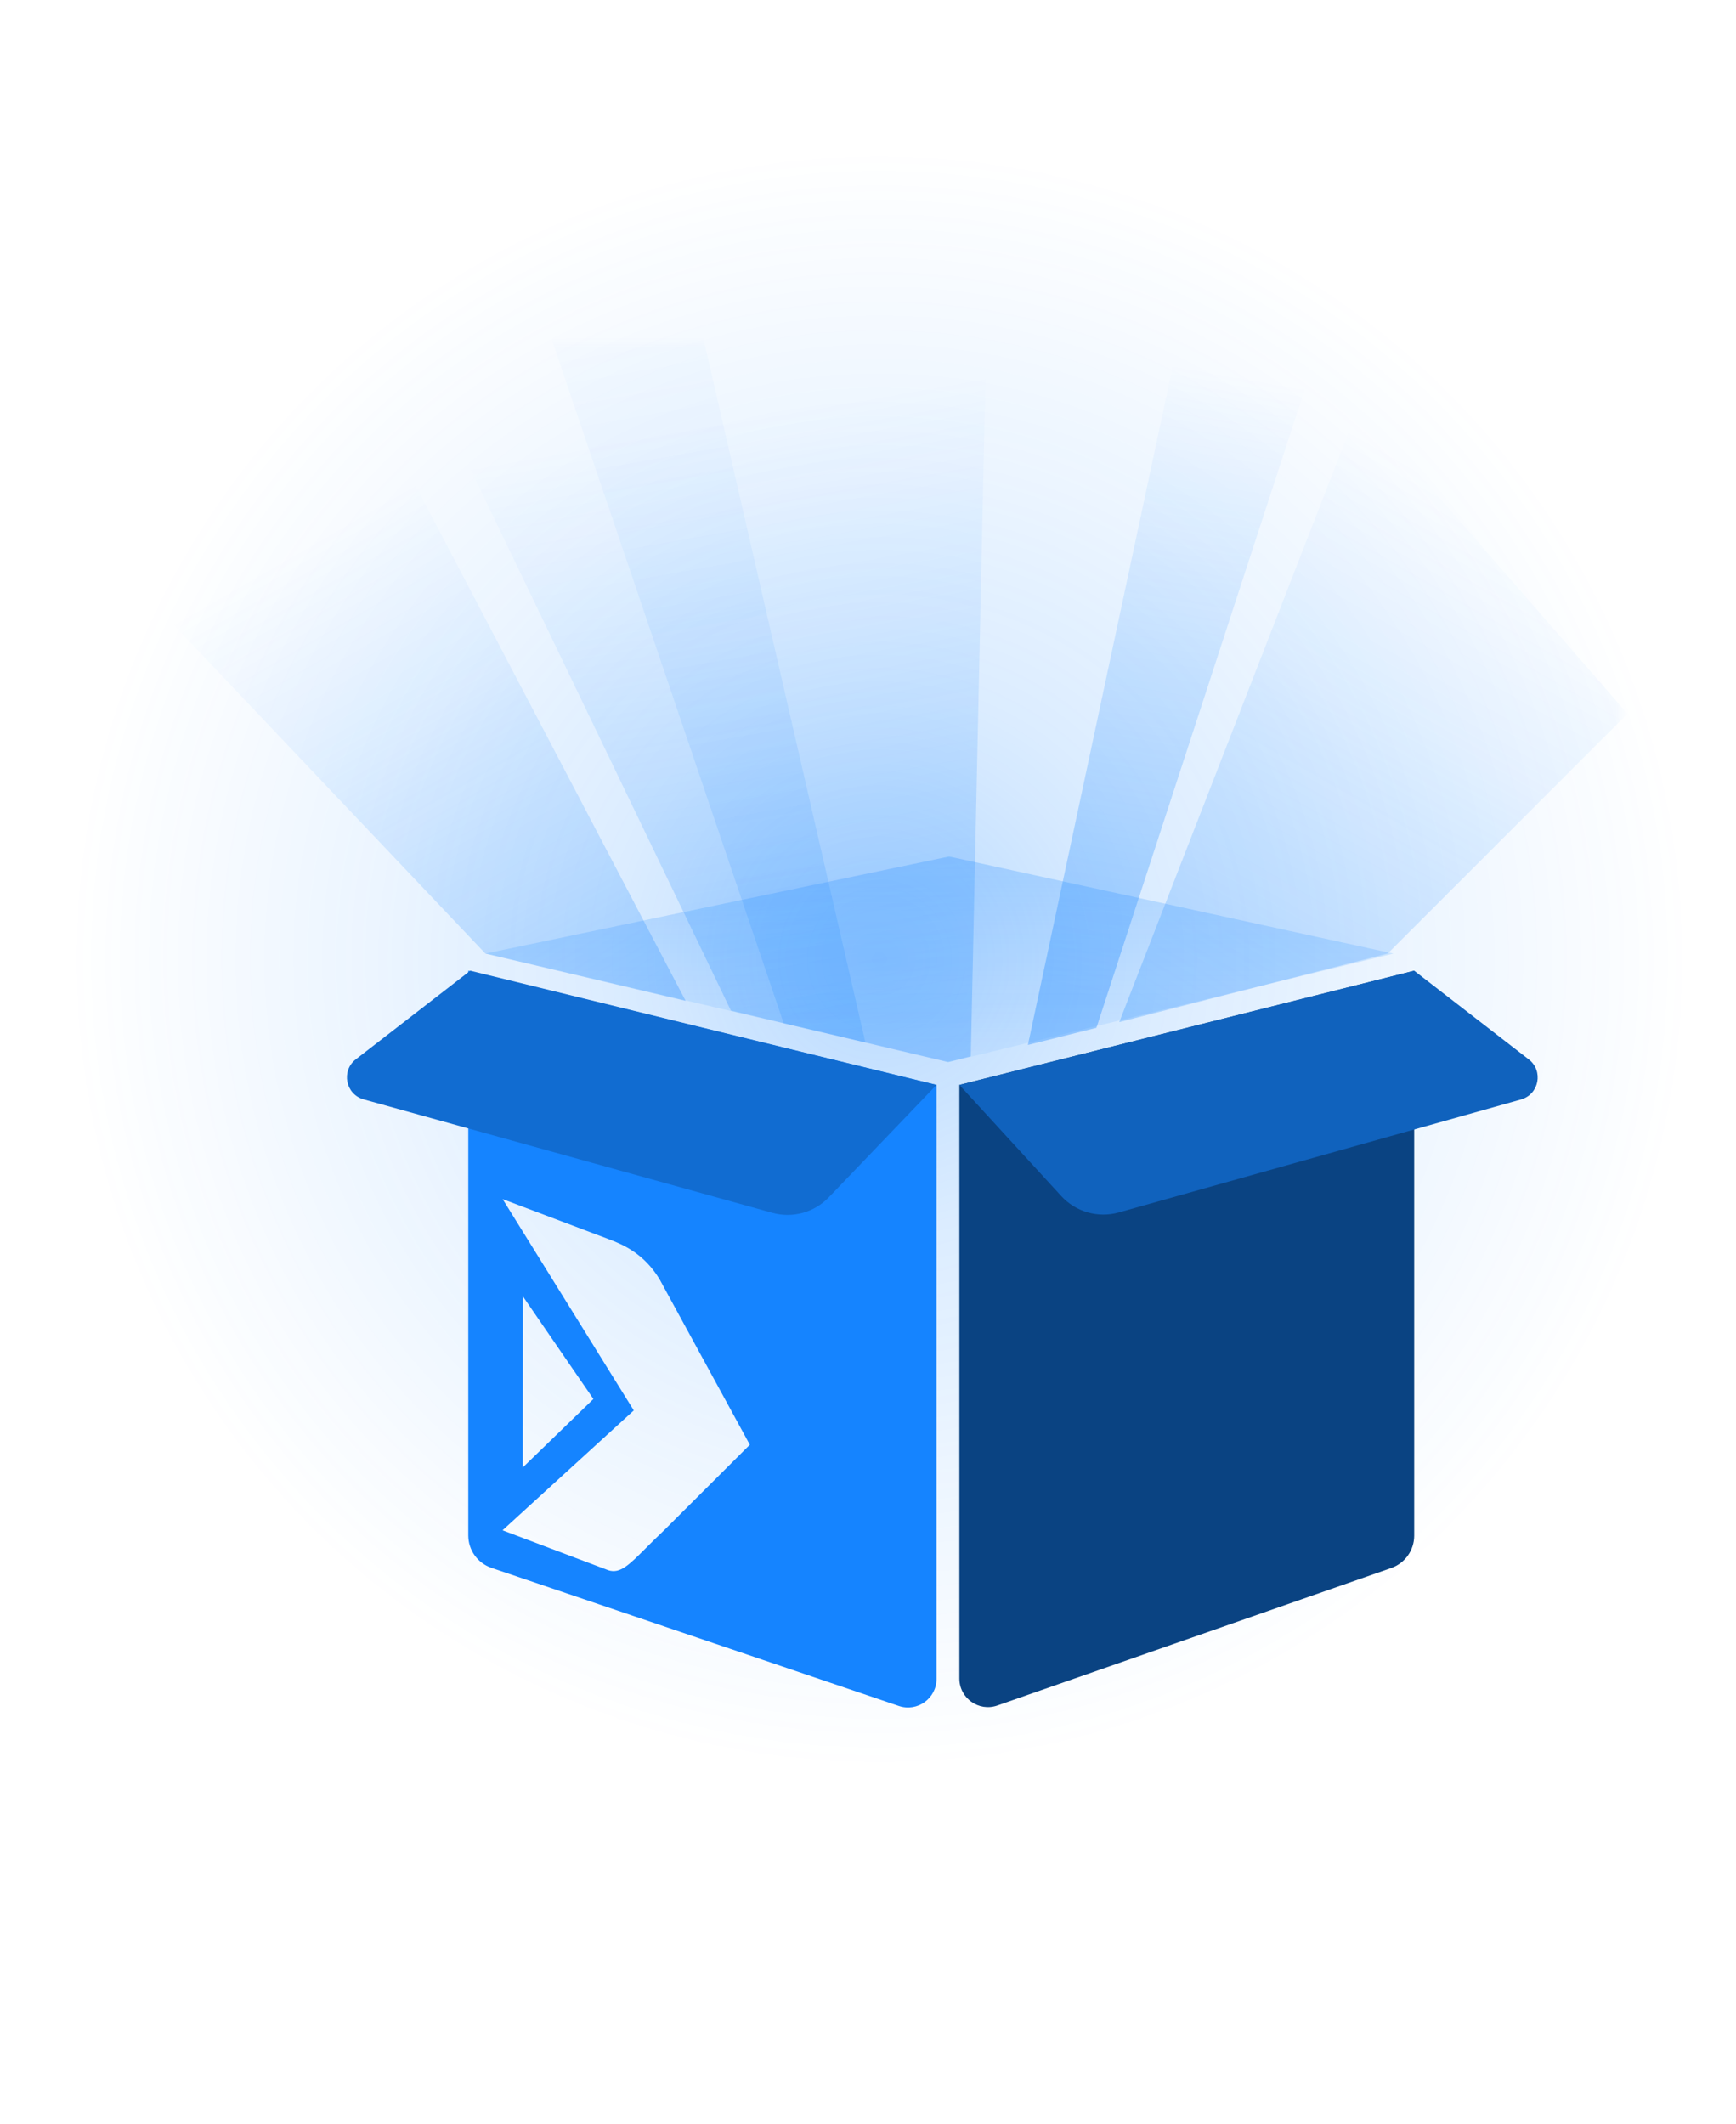
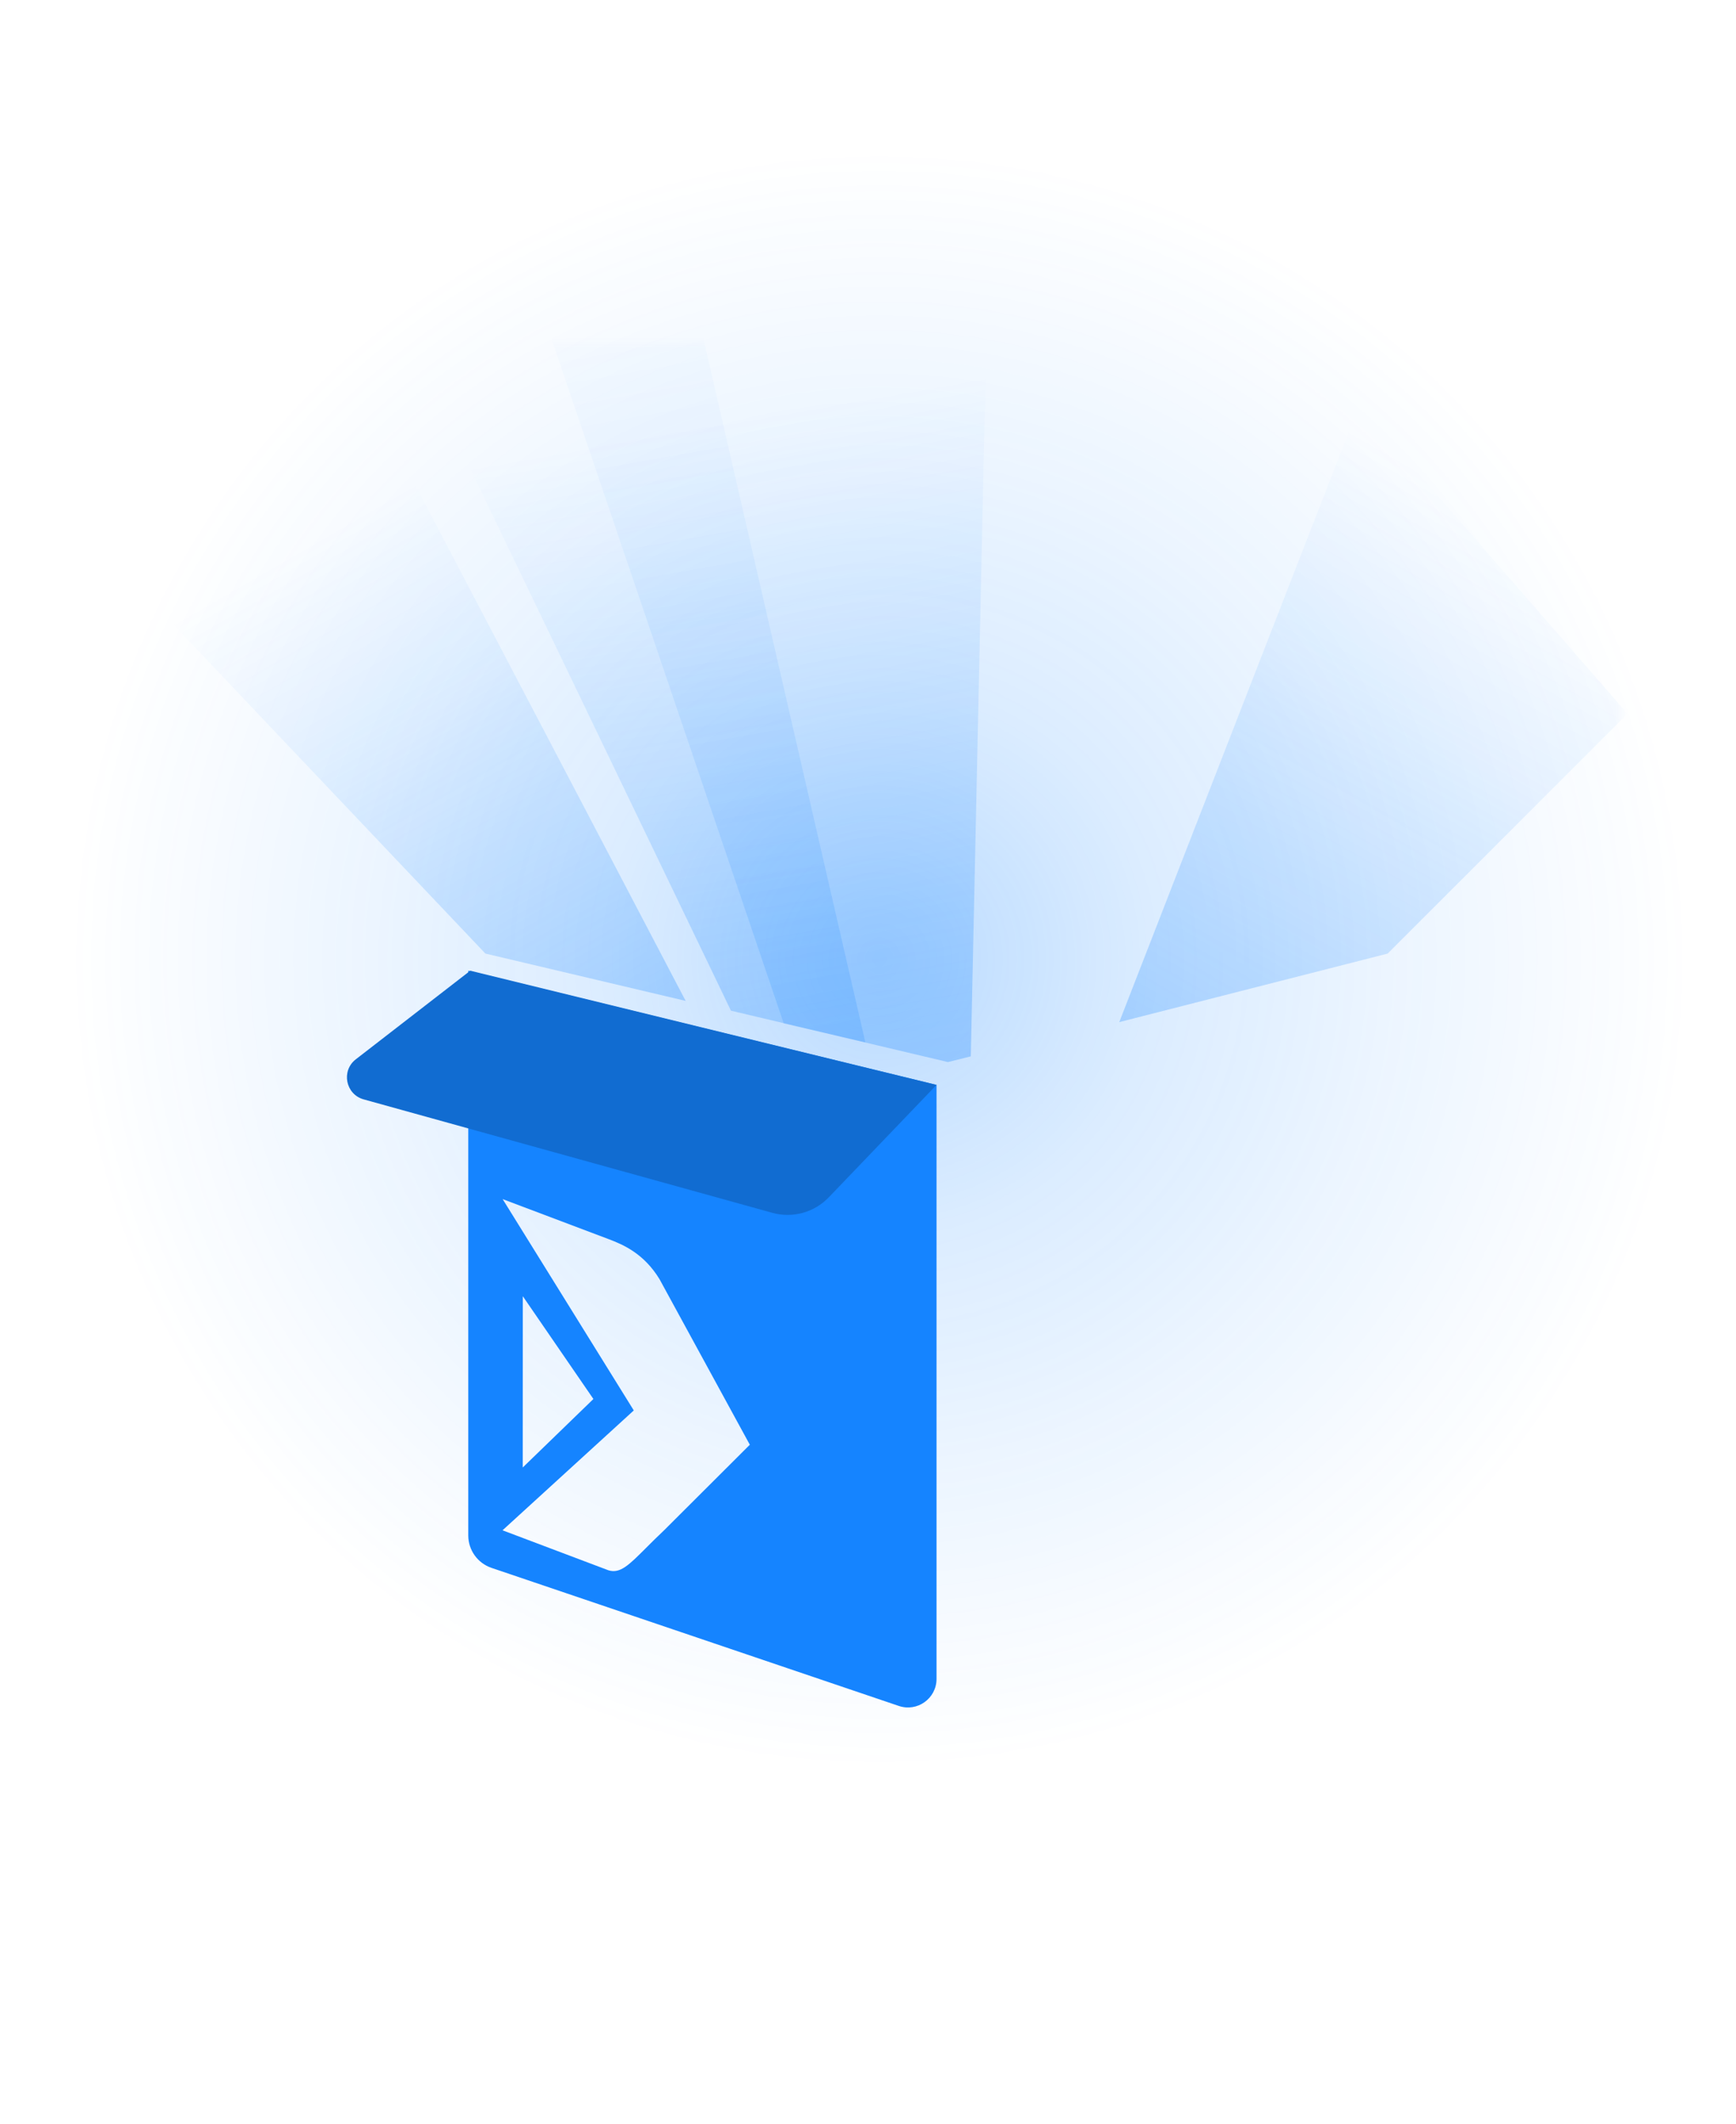
<svg xmlns="http://www.w3.org/2000/svg" width="152" height="186" viewBox="0 0 152 186" fill="none">
  <path opacity="0.3" d="M77 156C116.765 156 149 123.765 149 84C149 44.236 116.765 12 77 12C37.236 12 5 44.236 5 84C5 123.765 37.236 156 77 156Z" fill="url(#paint0_radial_198_12)" />
  <mask id="mask0_198_12" style="mask-type:luminance" maskUnits="userSpaceOnUse" x="0" y="30" width="142" height="126">
    <path d="M142 30H0V156H142V30Z" fill="white" />
  </mask>
  <g mask="url(#mask0_198_12)">
-     <path d="M84 95V146.98C84 148.701 85.699 149.907 87.324 149.34L121.813 137.302C123.018 136.882 123.824 135.745 123.824 134.47V85L84 95Z" fill="#0A4382" />
    <path fill-rule="evenodd" clip-rule="evenodd" d="M41 85L82 95V147.013C82 148.724 80.319 149.93 78.697 149.38L43.037 137.291C41.819 136.878 41 135.735 41 134.449V85ZM45.774 113.501L45.769 128.501L51.957 122.503L45.774 113.501ZM53.288 108.503L44.01 105L55.492 123.504L44 134L53.278 137.504C54.297 137.814 55.055 137.055 56.557 135.553L56.563 135.547C57.013 135.097 57.529 134.58 58.139 134.005L65.653 126.508L57.743 112.005C56.38 109.777 54.613 109.004 53.288 108.503Z" fill="#1584FF" />
-     <path d="M42.5 83.5L83.099 93L122 83.5L83.099 75L42.5 83.5Z" fill="url(#paint1_linear_198_12)" />
    <path d="M41.175 85L82 95L72.568 104.842C71.294 106.171 69.394 106.693 67.62 106.2L31.843 96.267C30.257 95.827 29.852 93.766 31.154 92.758L41.175 85Z" fill="#116CD1" />
-     <path d="M123.824 85L84 95L92.922 104.733C94.197 106.123 96.145 106.678 97.96 106.168L133.175 96.275C134.757 95.83 135.158 93.774 133.858 92.768L123.824 85Z" fill="#1062BD" />
    <path d="M42.5 83.499L15 54.499L32.13 34.399L60.034 87.643L42.5 83.499Z" fill="url(#paint2_linear_198_12)" />
    <path d="M121.5 83.5L142.5 62.5L119 35.5L98 89.5L121.5 83.5Z" fill="url(#paint3_linear_198_12)" />
    <path d="M64.001 88.5L37.721 33.86L86.541 21.09L85.001 92.5L83.001 93L64.001 88.5Z" fill="url(#paint4_linear_198_12)" />
    <path d="M68.62 89.61L41.879 10.78L56.379 7L75.77 91.28L68.62 89.61Z" fill="url(#paint5_linear_198_12)" />
-     <path d="M90 91.5L104.61 23.061H117.84L96 90L90 91.5Z" fill="url(#paint6_linear_198_12)" />
  </g>
  <defs>
    <radialGradient id="paint0_radial_198_12" cx="0" cy="0" r="1" gradientUnits="userSpaceOnUse" gradientTransform="translate(77 84) rotate(90) scale(72)">
      <stop stop-color="#1484FF" />
      <stop offset="0.328" stop-color="#1484FF" stop-opacity="0.51" />
      <stop offset="0.625" stop-color="#1484FF" stop-opacity="0.265" />
      <stop offset="0.979" stop-color="#1484FF" stop-opacity="0" />
    </radialGradient>
    <linearGradient id="paint1_linear_198_12" x1="82" y1="75" x2="82" y2="100" gradientUnits="userSpaceOnUse">
      <stop stop-color="#1484FF" stop-opacity="0.24" />
      <stop offset="1" stop-color="#1484FF" stop-opacity="0" />
    </linearGradient>
    <linearGradient id="paint2_linear_198_12" x1="52.53" y1="100.22" x2="18.93" y2="42.019" gradientUnits="userSpaceOnUse">
      <stop offset="0.06" stop-color="#1484FF" stop-opacity="0.3" />
      <stop offset="0.16" stop-color="#1484FF" stop-opacity="0.26" />
      <stop offset="0.63" stop-color="#1484FF" stop-opacity="0.07" />
      <stop offset="0.87" stop-color="#1484FF" stop-opacity="0" />
    </linearGradient>
    <linearGradient id="paint3_linear_198_12" x1="106.81" y1="100.14" x2="143.42" y2="36.72" gradientUnits="userSpaceOnUse">
      <stop stop-color="#1484FF" stop-opacity="0.3" />
      <stop offset="0.09" stop-color="#1484FF" stop-opacity="0.26" />
      <stop offset="0.58" stop-color="#1484FF" stop-opacity="0.07" />
      <stop offset="0.82" stop-color="#1484FF" stop-opacity="0" />
    </linearGradient>
    <linearGradient id="paint4_linear_198_12" x1="74.181" y1="95.84" x2="61.771" y2="25.46" gradientUnits="userSpaceOnUse">
      <stop stop-color="#1484FF" stop-opacity="0.3" />
      <stop offset="0.15" stop-color="#1484FF" stop-opacity="0.24" />
      <stop offset="0.61" stop-color="#1484FF" stop-opacity="0.07" />
      <stop offset="0.84" stop-color="#1484FF" stop-opacity="0" />
    </linearGradient>
    <linearGradient id="paint5_linear_198_12" x1="66.769" y1="95.67" x2="51.289" y2="7.9" gradientUnits="userSpaceOnUse">
      <stop stop-color="#1484FF" stop-opacity="0.2" />
      <stop offset="0.05" stop-color="#1484FF" stop-opacity="0.18" />
      <stop offset="0.56" stop-color="#1484FF" stop-opacity="0.05" />
      <stop offset="0.84" stop-color="#1484FF" stop-opacity="0" />
    </linearGradient>
    <linearGradient id="paint6_linear_198_12" x1="97.06" y1="95.4" x2="110.06" y2="21.691" gradientUnits="userSpaceOnUse">
      <stop offset="0.1" stop-color="#1484FF" stop-opacity="0.35" />
      <stop offset="0.37" stop-color="#1484FF" stop-opacity="0.22" />
      <stop offset="0.85" stop-color="#1484FF" stop-opacity="0" />
    </linearGradient>
  </defs>
</svg>